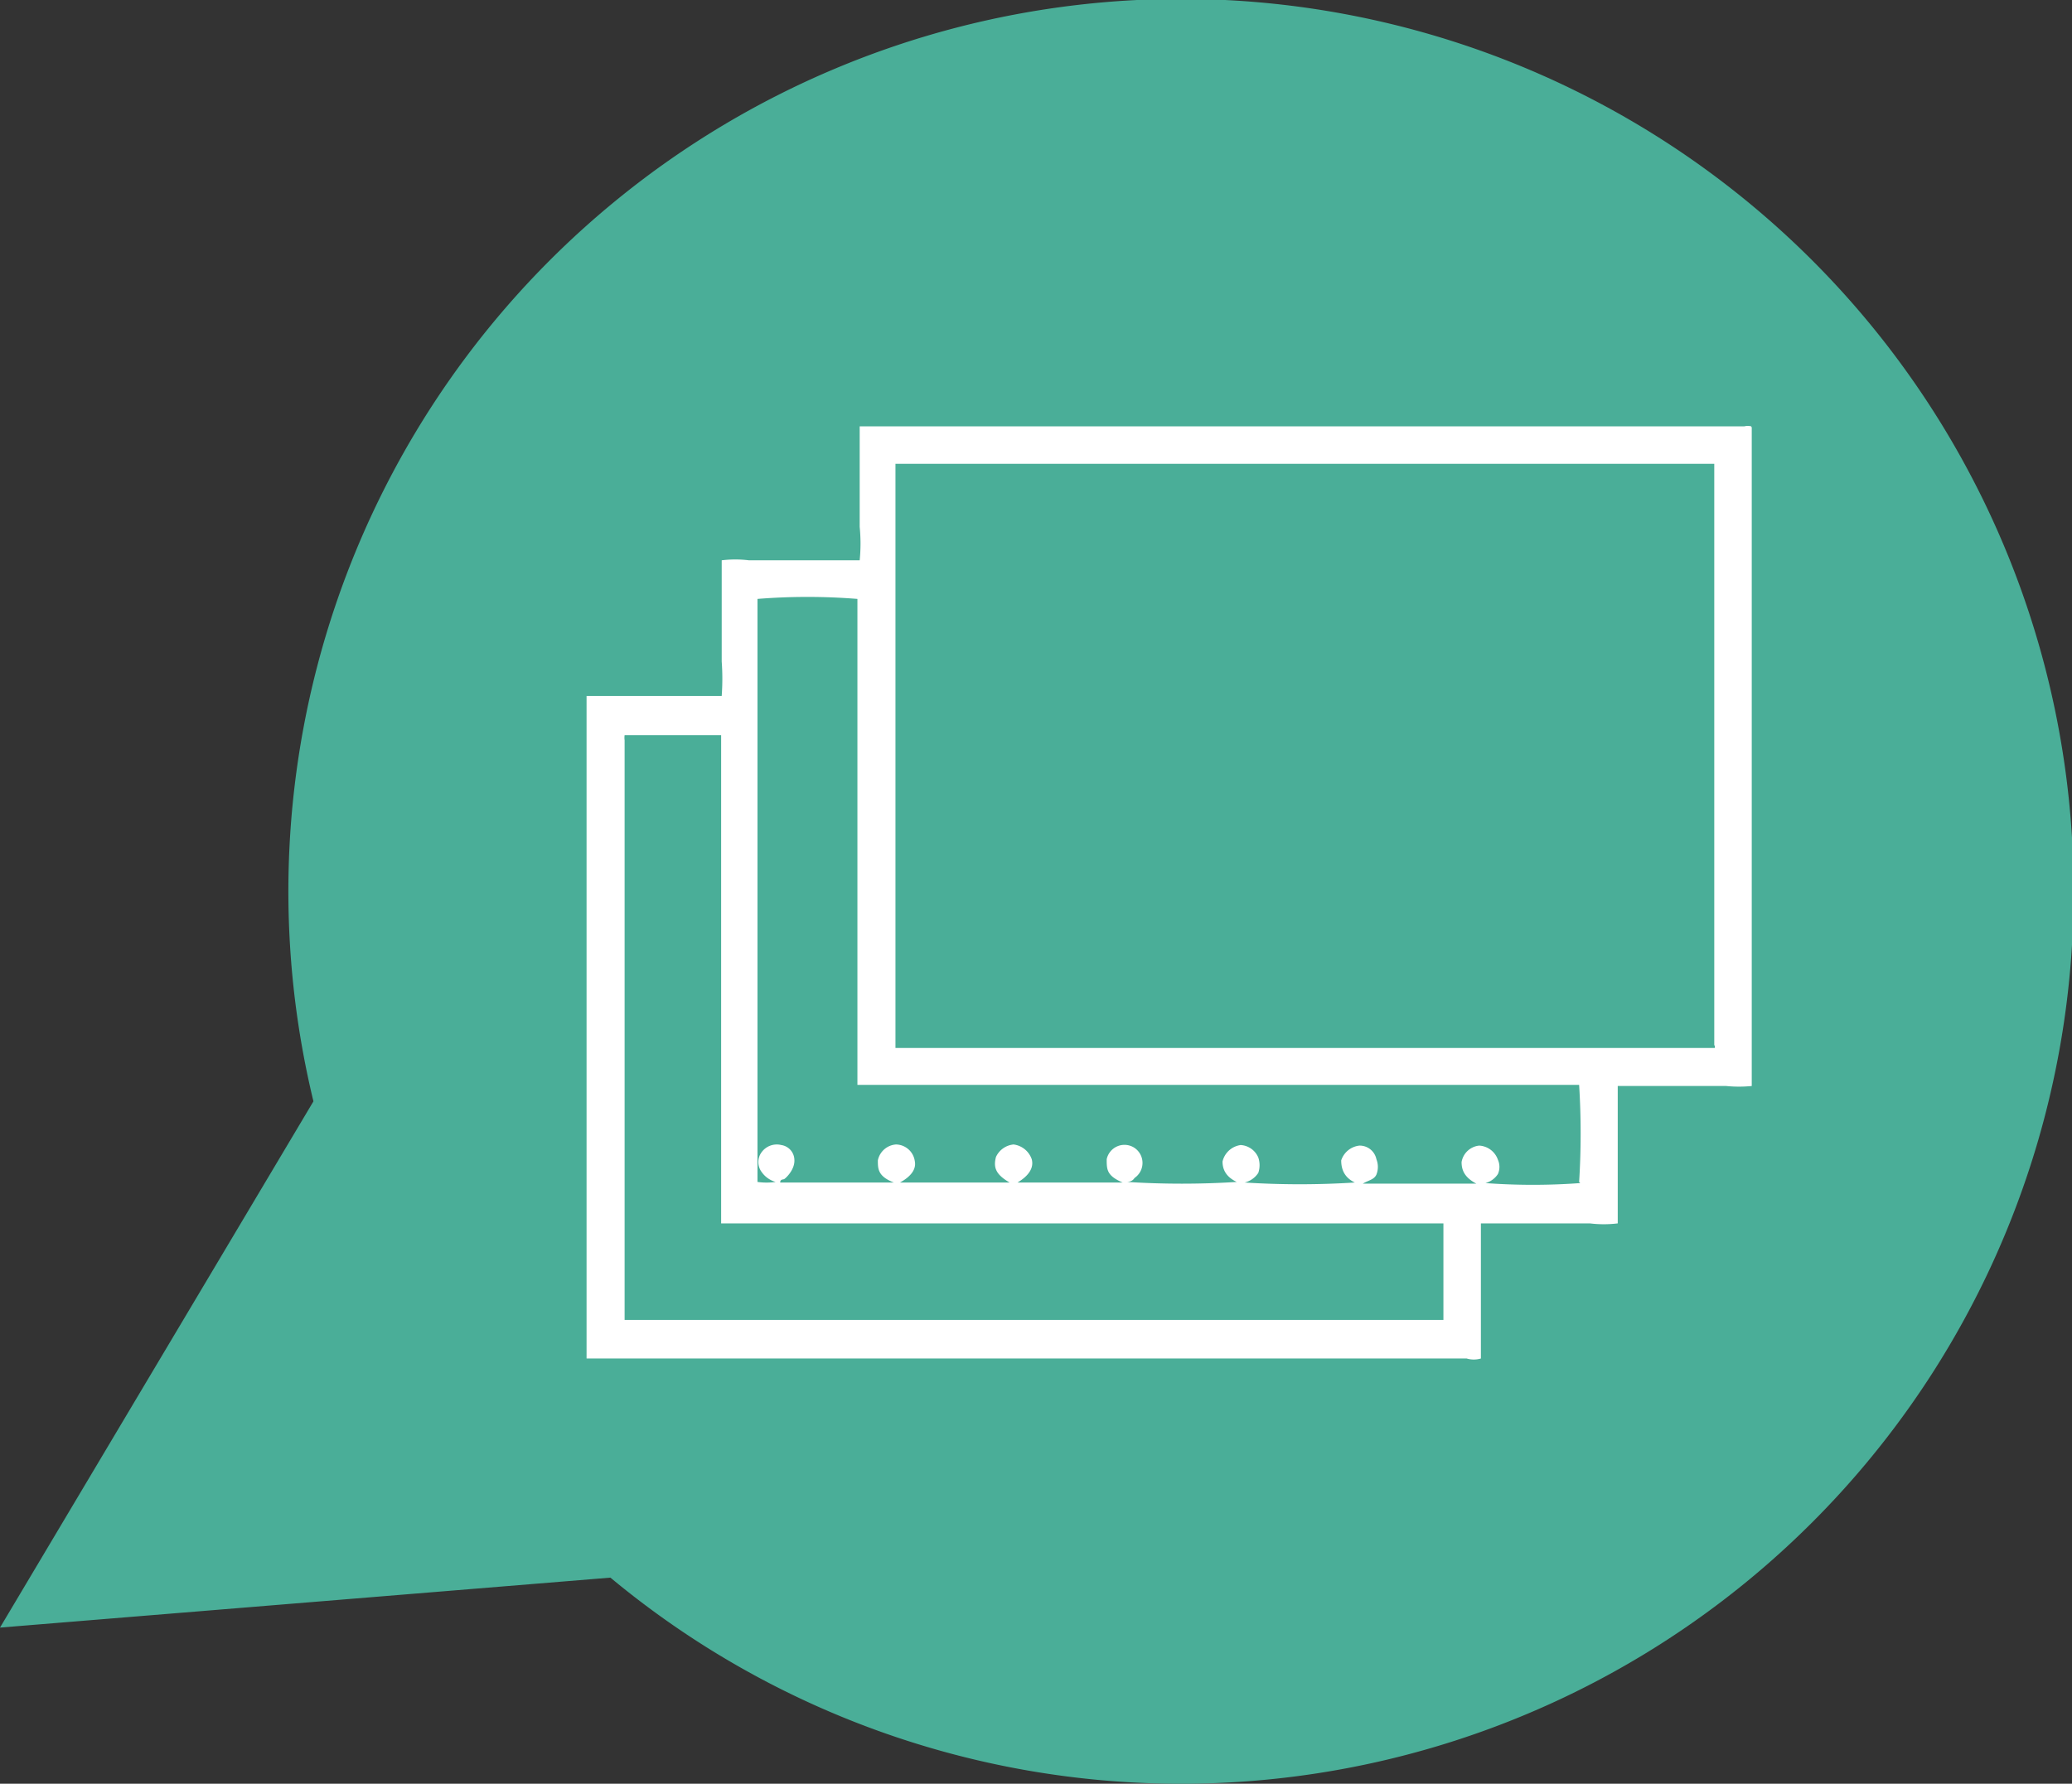
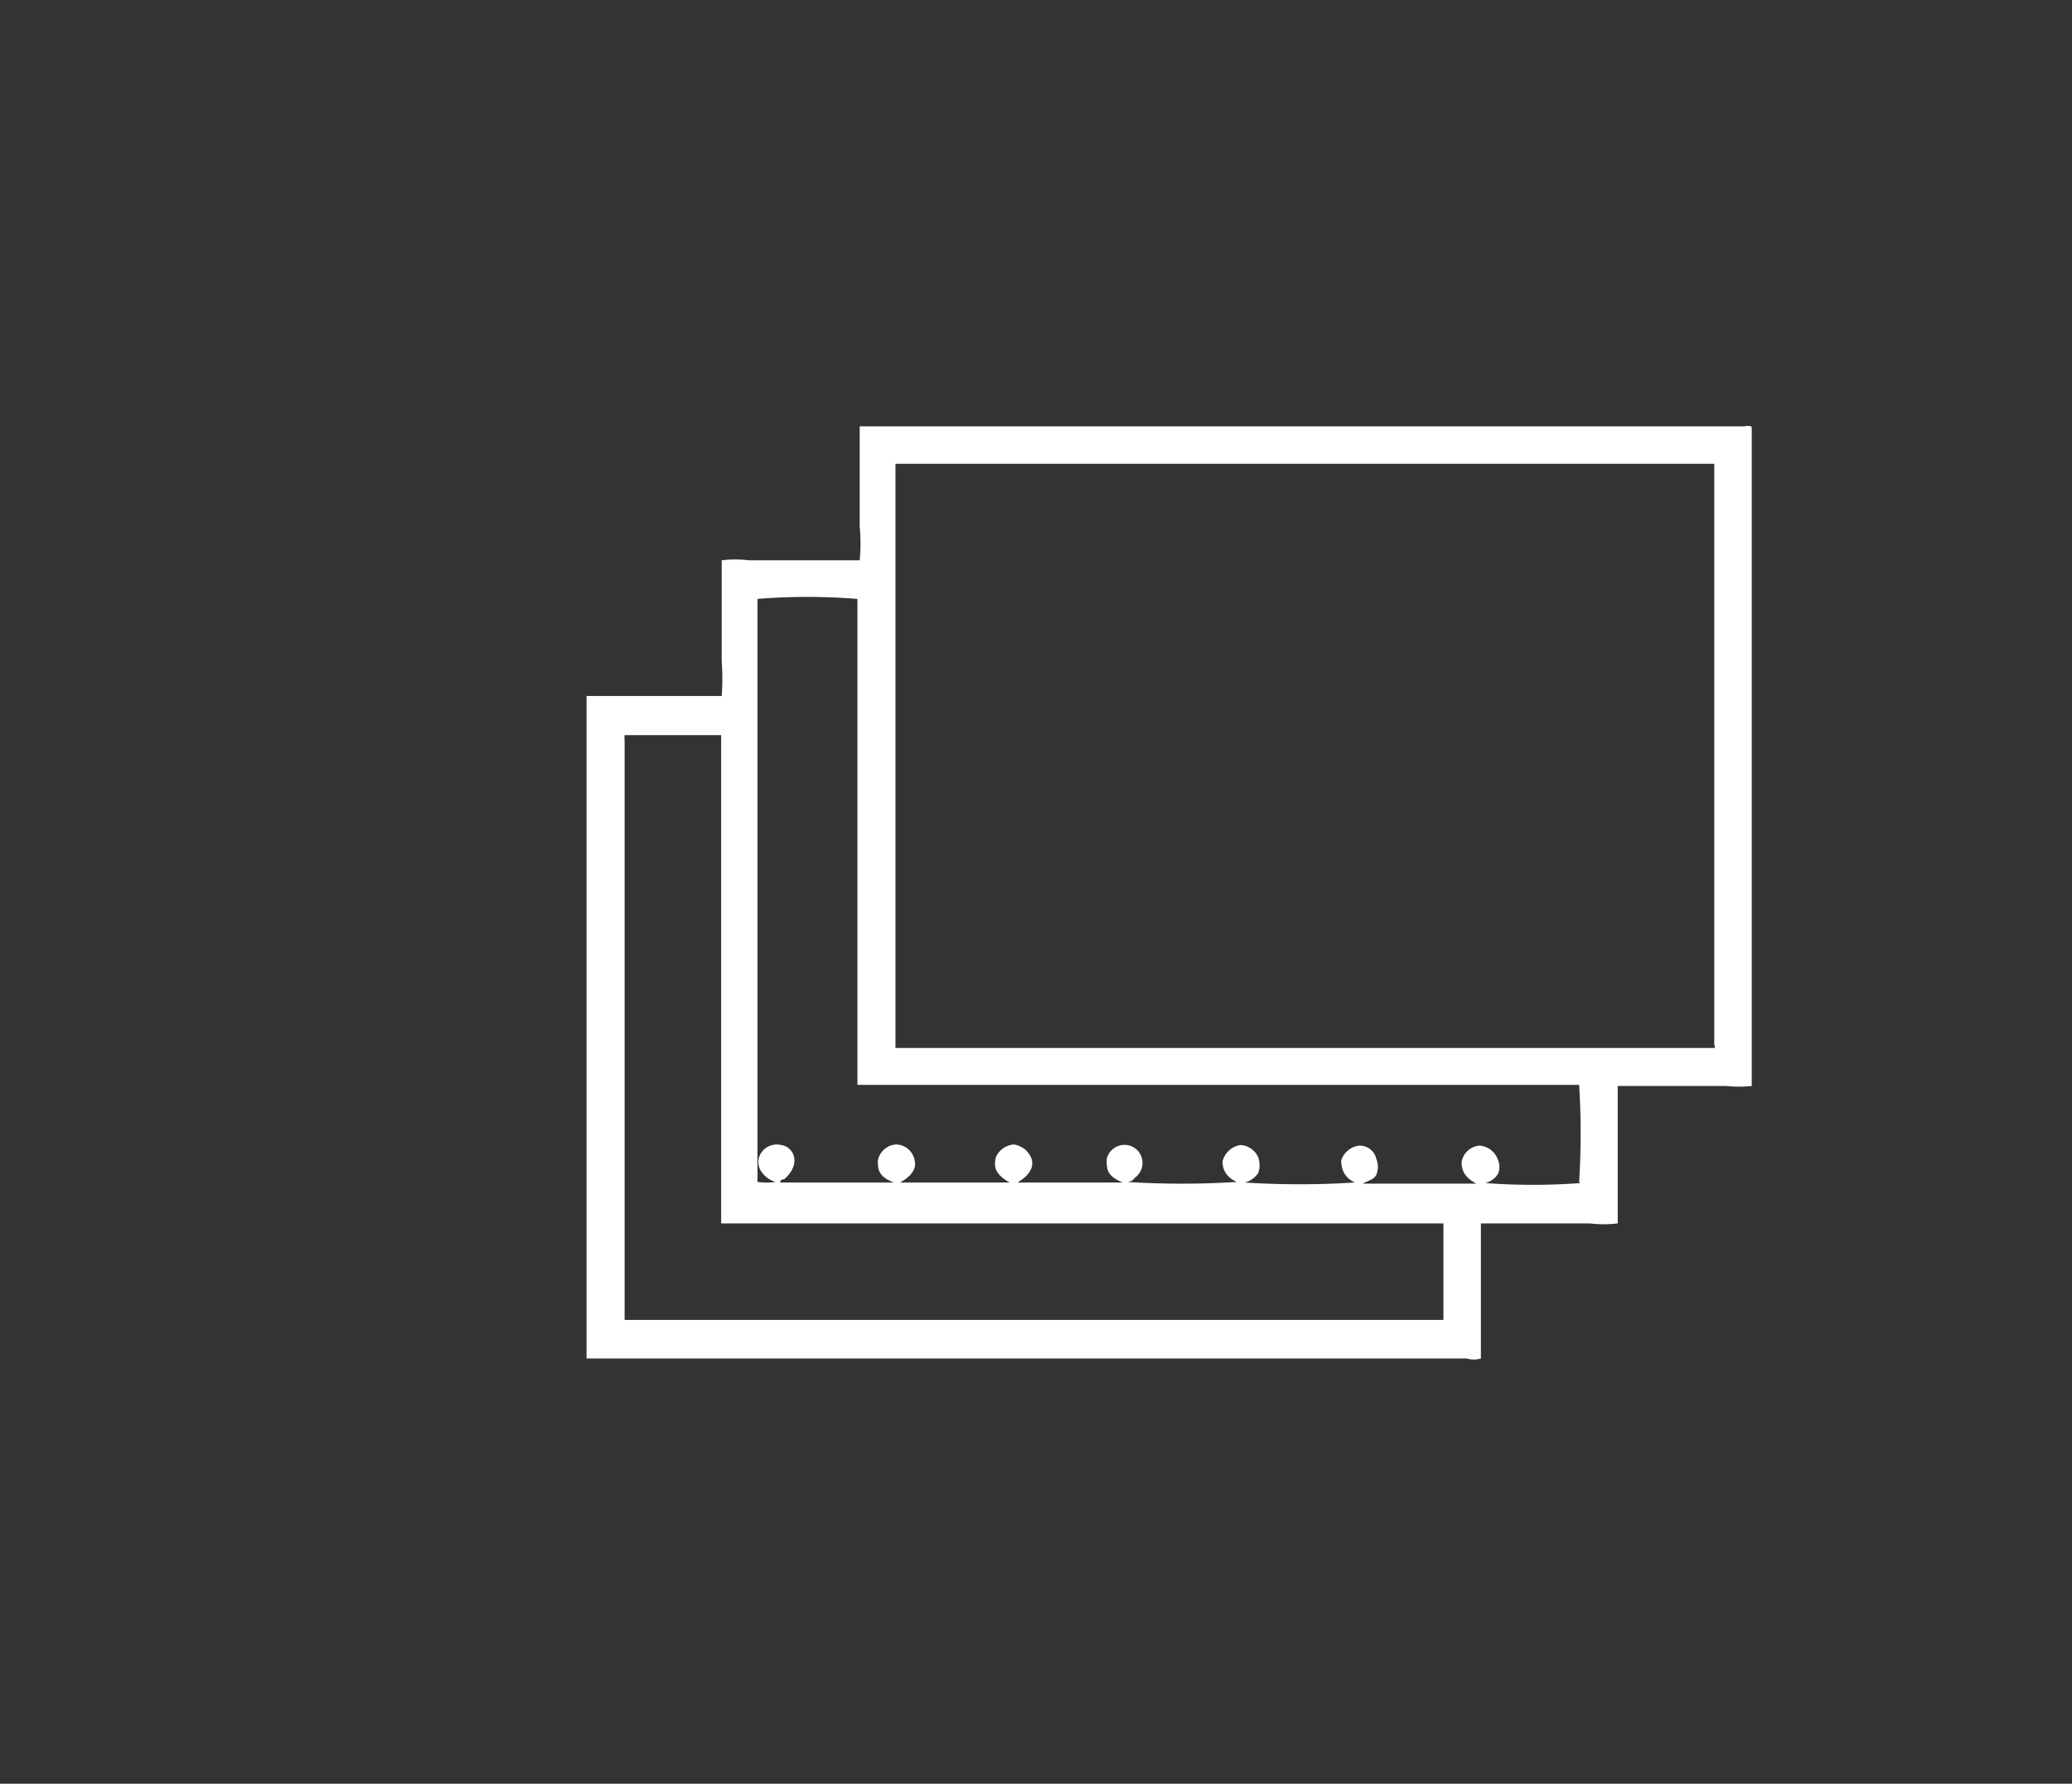
<svg xmlns="http://www.w3.org/2000/svg" viewBox="0 0 36.49 31.42">
  <rect x="0" y="0" width="36.49" height="31.42" fill="#333333" stroke="none" />
  <defs>
    <style>.cls-1{fill:#4aae98;}.cls-2{fill:#fff;}</style>
  </defs>
  <title>smart-tint</title>
  <g id="Layer_2" data-name="Layer 2">
    <g id="Layer_1-2" data-name="Layer 1">
-       <path class="cls-1" d="M5.52,19.4a15.72,15.72,0,1,1,5.23,8.39L0,28.67Z" />
      <path class="cls-2" d="M30.84,7.51a.25.25,0,0,0-.12,0H15.14l0,0V9.28a3,3,0,0,1,0,.59H13.19a1.94,1.94,0,0,0-.48,0v1.19c0,.2,0,.39,0,.59a4.16,4.16,0,0,1,0,.61H10.33V23.93h15.5a.44.44,0,0,0,.25,0V21.55H28a2,2,0,0,0,.49,0V19.13H30.4a2.26,2.26,0,0,0,.45,0c0-.41,0-11.44,0-11.6M25.42,23.25h0l0,0H11l0,0s0,0,0,0q0-5.1,0-10.21a.34.34,0,0,1,0-.09H12.7v8.6H25.42Zm2.41-2.41a11.37,11.37,0,0,1-1.67,0,.38.38,0,0,0,.22-.16.31.31,0,0,0,0-.25.37.37,0,0,0-.33-.25.35.35,0,0,0-.31.29c0,.14.05.27.26.38h-2c.1-.06.2-.07.24-.16a.37.37,0,0,0,0-.27.3.3,0,0,0-.3-.24.38.38,0,0,0-.32.26c0,.15.05.3.24.39a15.33,15.33,0,0,1-1.94,0,.4.4,0,0,0,.24-.17.42.42,0,0,0,0-.27.36.36,0,0,0-.31-.22.38.38,0,0,0-.32.29c0,.14.06.27.25.36a15.28,15.28,0,0,1-1.93,0s.09,0,.13-.07a.32.32,0,0,0,0-.53.32.32,0,0,0-.49.2c0,.18,0,.29.28.41H17.92c.2-.12.29-.26.25-.41a.39.39,0,0,0-.32-.26.38.38,0,0,0-.31.22c-.05.19,0,.31.24.45H15.85c.2-.11.29-.24.26-.38a.34.34,0,0,0-.33-.29.35.35,0,0,0-.32.28c0,.15,0,.28.28.39h-2c0-.06.05-.05.07-.06s.19-.16.18-.34a.27.27,0,0,0-.23-.26.33.33,0,0,0-.35.13.29.29,0,0,0,0,.34.45.45,0,0,0,.25.18,1.13,1.13,0,0,1-.32,0c0-.17,0-9.84,0-10.27a11,11,0,0,1,1.76,0c0,.25,0,.51,0,.77v7.79H27.81a13.71,13.71,0,0,1,0,1.71m2.39-2.41s0,0,0,.05H15.77V8.17h0v0H30.19l0,0v0s0,.07,0,.1c0,3.38,0,6.77,0,10.15" />
    </g>
  </g>
</svg>